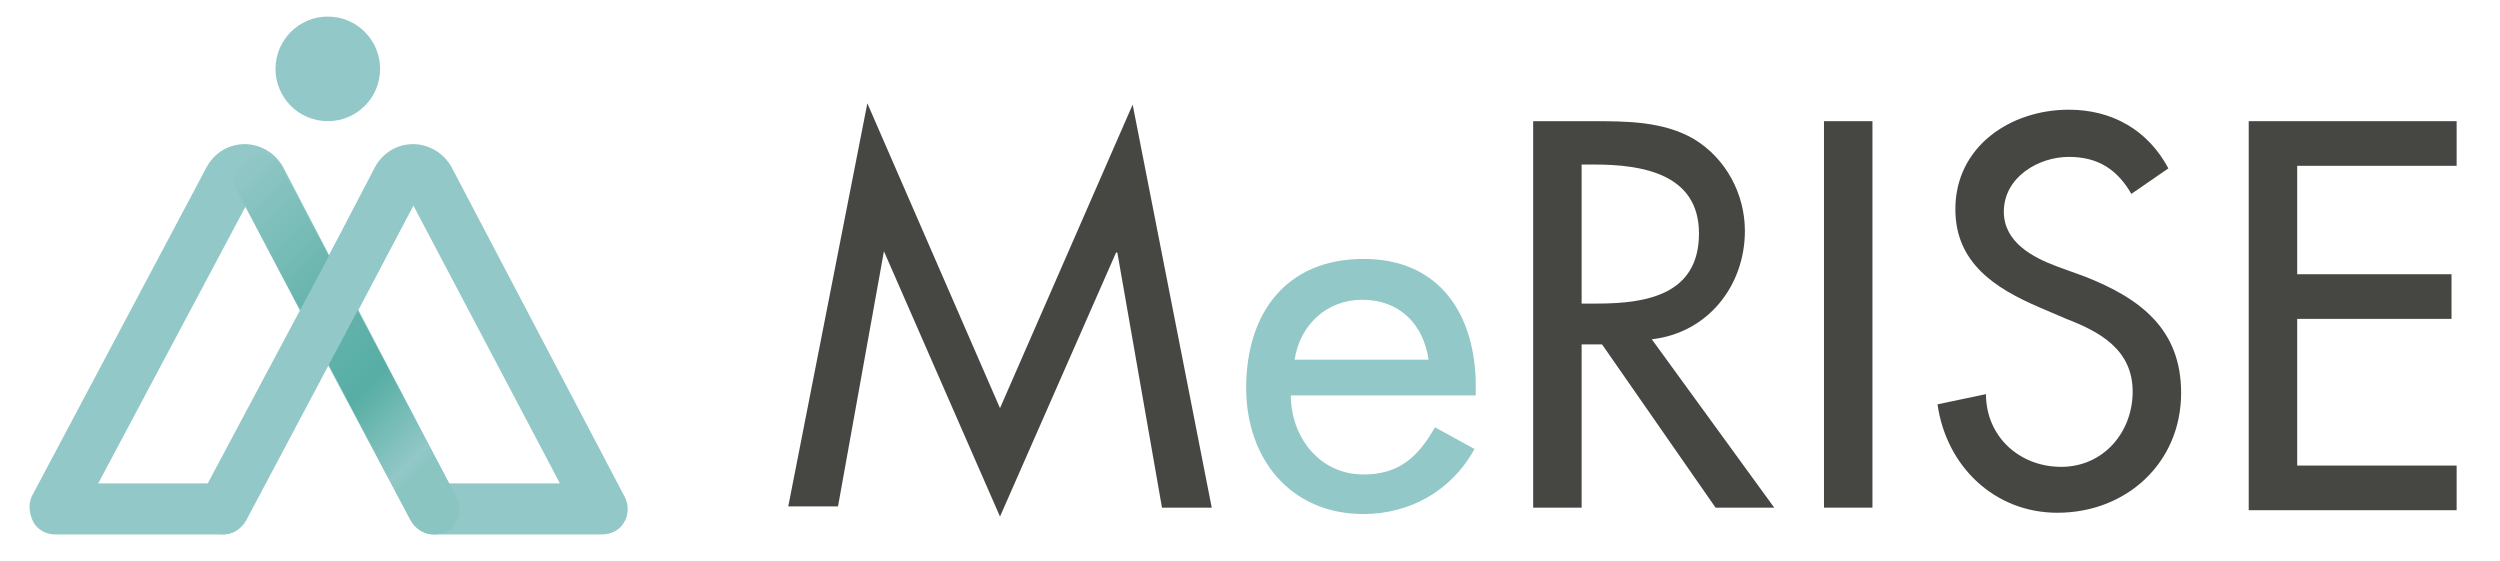
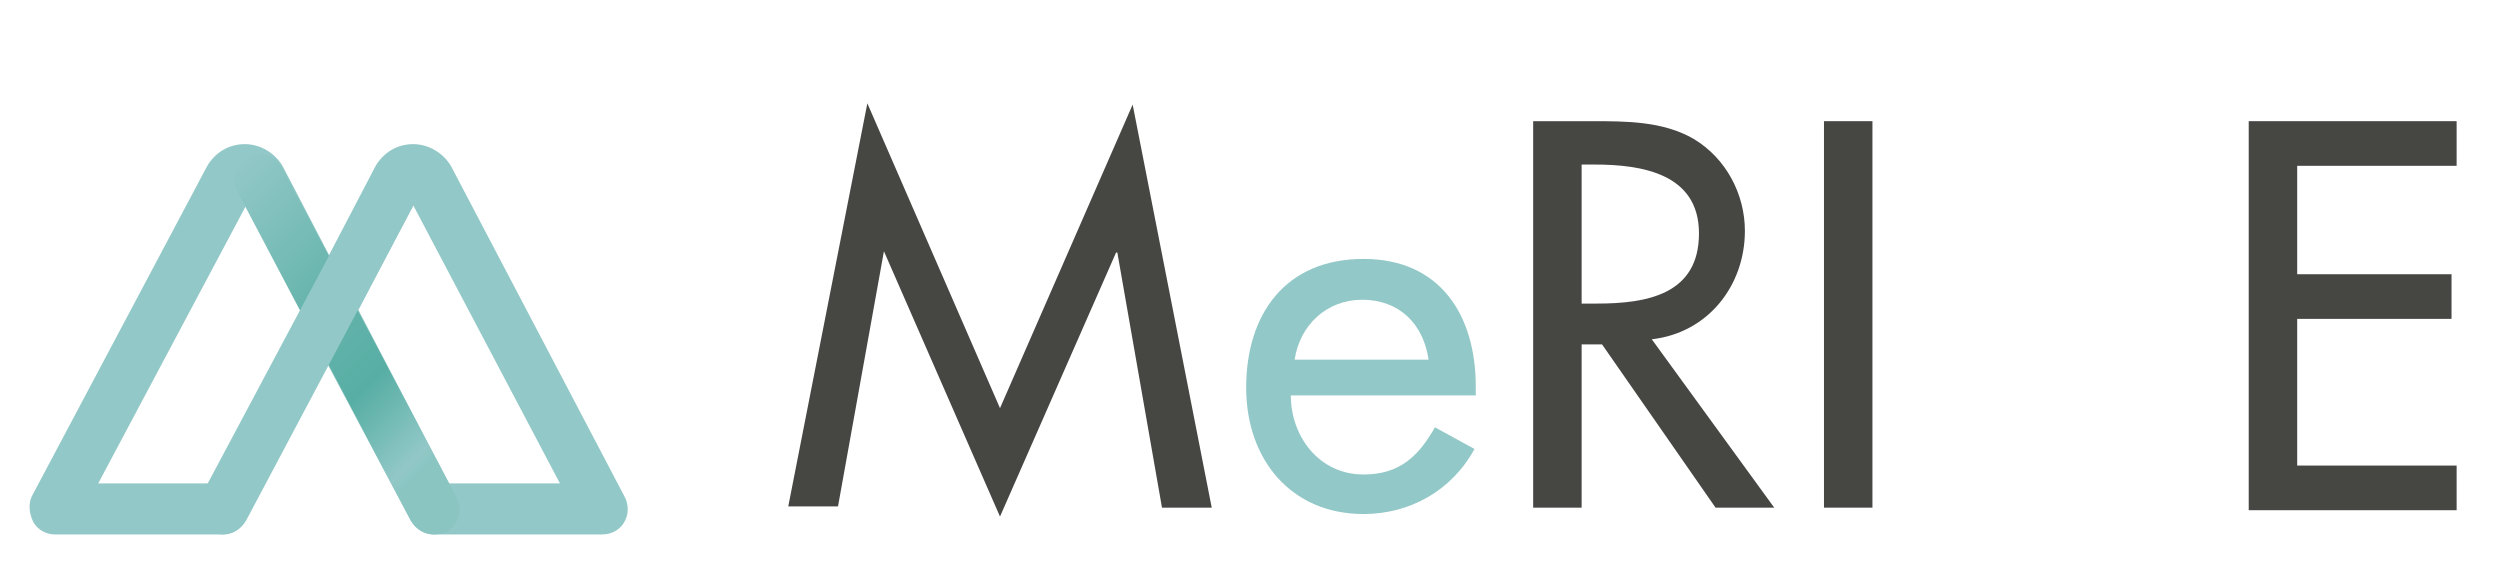
<svg xmlns="http://www.w3.org/2000/svg" version="1.1" id="レイヤー_1" x="0px" y="0px" viewBox="0 0 196 44" style="enable-background:new 0 0 196 44;" xml:space="preserve">
  <style type="text/css">
	.st0{fill:#464643;}
	.st1{fill:#92C8C7;}
	.st2{fill:url(#SVGID_1_);}
</style>
  <g>
    <g>
      <path class="st0" d="M69.3,19.7L69.3,19.7l-3.6,20h-3.9l6.2-31.6l10.4,23.9L88.8,8.2L95,39.8h-3.9l-3.5-20h-0.1l-9.1,20.7    L69.3,19.7z" />
      <path class="st1" d="M101.2,31c0,3.2,2.2,6.2,5.7,6.2c2.8,0,4.3-1.4,5.6-3.7l3.1,1.7c-1.8,3.3-5.1,5.1-8.7,5.1    c-5.7,0-9.2-4.3-9.2-9.9c0-5.8,3.1-10.1,9.2-10.1c6,0,8.8,4.4,8.8,10V31H101.2z M112,28.2c-0.4-2.8-2.3-4.7-5.2-4.7    c-2.8,0-4.9,2-5.3,4.7H112z" />
      <path class="st0" d="M139.1,39.8h-4.6l-8.9-12.8H124v12.8h-3.8V9.5h4.6c2.7,0,5.6,0,8,1.4c2.5,1.5,4,4.3,4,7.2    c0,4.3-2.9,8-7.3,8.5L139.1,39.8z M124,23.8h1.2c3.9,0,8-0.7,8-5.5c0-4.7-4.5-5.4-8.2-5.4h-1V23.8z" />
      <path class="st0" d="M146.8,39.8H143V9.5h3.8V39.8z" />
-       <path class="st0" d="M167.1,15.2c-1.1-1.9-2.6-2.9-4.9-2.9c-2.4,0-5.1,1.6-5.1,4.3c0,2.4,2.3,3.6,4.2,4.3l2.2,0.8    c4.3,1.7,7.5,4.1,7.5,9.1c0,5.5-4.3,9.4-9.7,9.4c-4.9,0-8.7-3.6-9.4-8.5l3.8-0.8c0,3.3,2.6,5.7,5.9,5.7s5.6-2.7,5.6-5.9    c0-3.3-2.6-4.7-5.2-5.7l-2.1-0.9c-3.5-1.5-6.6-3.5-6.6-7.7c0-4.9,4.3-7.8,8.9-7.8c3.4,0,6.2,1.6,7.8,4.6L167.1,15.2z" />
      <path class="st0" d="M176.3,9.5h16.3v3.5h-12.5v8.5h12.1v3.5h-12.1v11.5h12.5v3.5h-16.3V9.5z" />
    </g>
    <path class="st1" d="M47.2,41.9H34c-0.7,0-1.4-0.4-1.8-1.1l-6.5-12.2l-6.5,12.2c-0.3,0.7-1,1.1-1.8,1.1H4.3c-0.7,0-1.4-0.4-1.7-1   s-0.4-1.4-0.1-2l13.7-25.8c0.6-1.1,1.7-1.8,3-1.8c1.2,0,2.4,0.7,3,1.8l3.6,6.9l3.6-6.9c0.6-1.1,1.7-1.8,3-1.8c1.2,0,2.4,0.7,3,1.8   L49,39c0.3,0.6,0.3,1.4-0.1,2C48.6,41.5,48,41.9,47.2,41.9z M35.2,37.9h8.7L32.4,16.1l-4.3,8.2L35.2,37.9z M7.7,37.9h8.7l7.2-13.6   l-4.3-8.2L7.7,37.9z" />
-     <circle class="st1" cx="25.7" cy="5.4" r="4.1" />
    <linearGradient id="SVGID_1_" gradientUnits="userSpaceOnUse" x1="15.911" y1="15.714" x2="38.491" y2="38.294">
      <stop offset="0" style="stop-color:#92C8C7" />
      <stop offset="0.359" style="stop-color:#68B5AE" />
      <stop offset="0.608" style="stop-color:#57AEA4" />
      <stop offset="0.816" style="stop-color:#92C8C7" />
      <stop offset="0.848" style="stop-color:#8AC5C2" />
    </linearGradient>
    <path class="st2" d="M34,41.9c-0.7,0-1.4-0.4-1.8-1.1L18.6,15c-0.5-1-0.1-2.2,0.8-2.7c1-0.5,2.2-0.1,2.7,0.8L35.8,39   c0.5,1,0.1,2.2-0.8,2.7C34.7,41.8,34.4,41.9,34,41.9z" />
    <path class="st1" d="M17.5,41.9c0.7,0,1.4-0.4,1.8-1.1L33,15c0.5-1,0.1-2.2-0.8-2.7c-1-0.5-2.2-0.1-2.7,0.8L15.7,39   c-0.5,1-0.1,2.2,0.8,2.7C16.9,41.8,17.2,41.9,17.5,41.9z" />
  </g>
</svg>